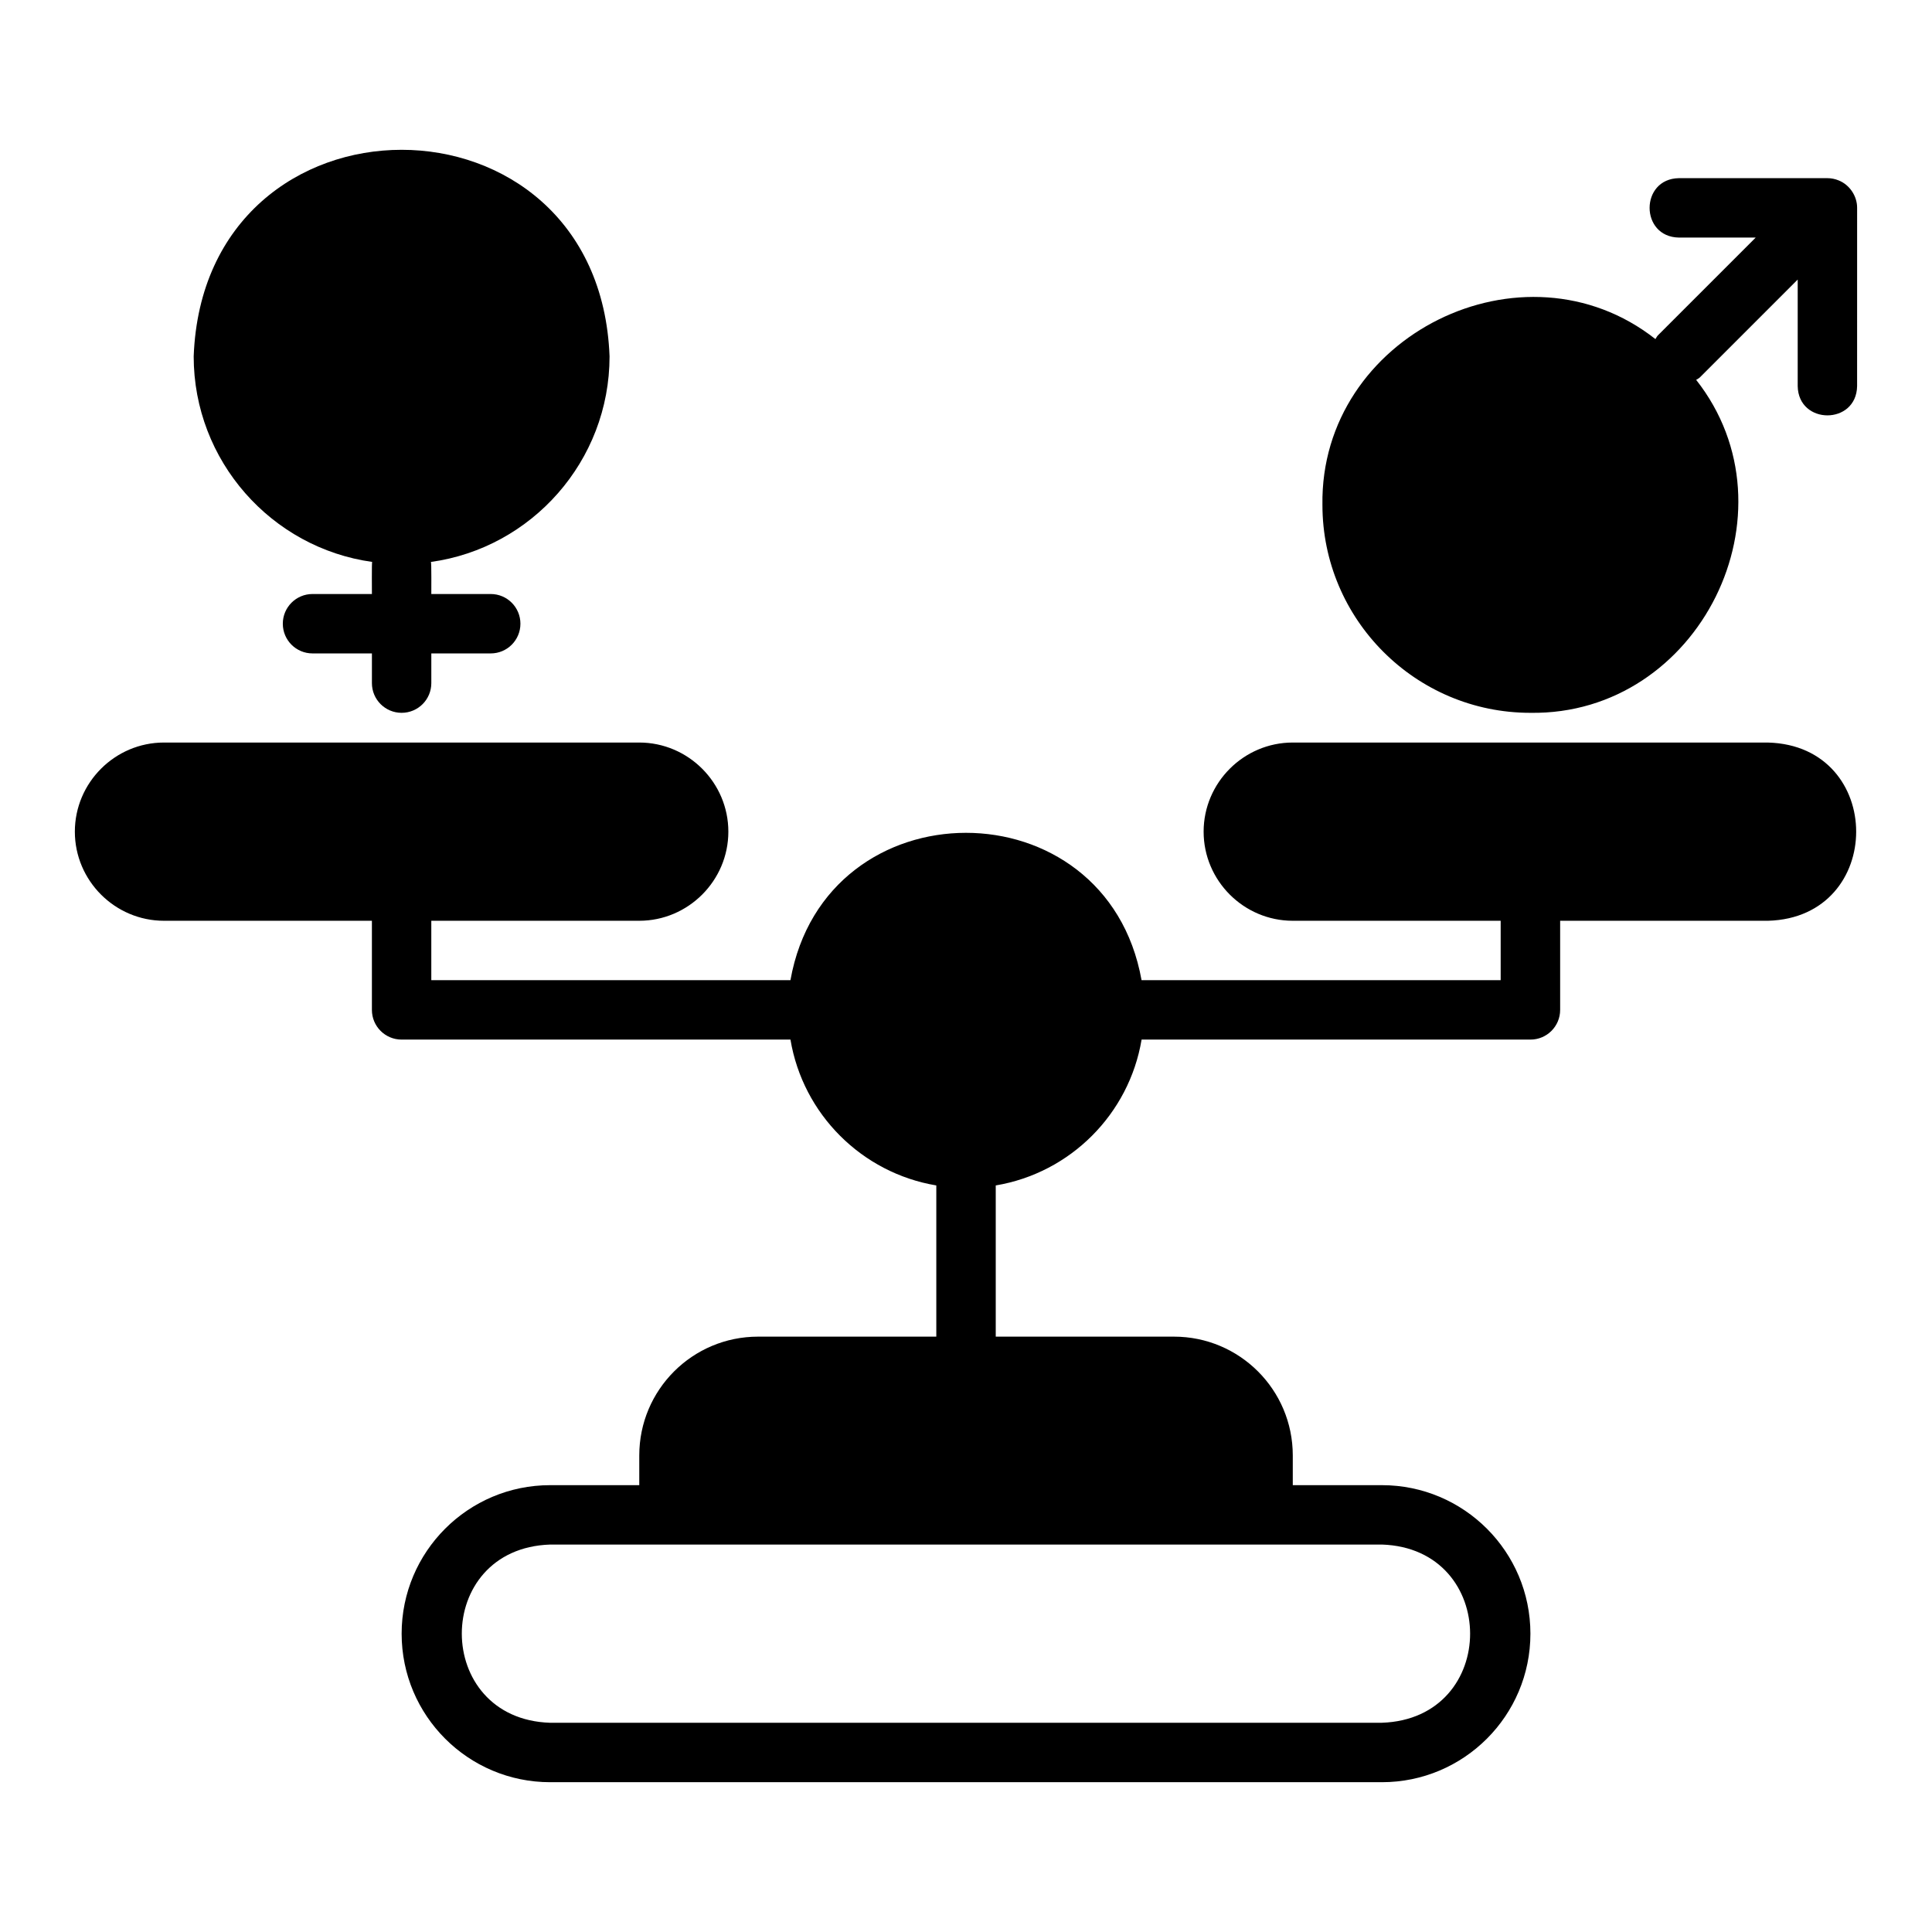
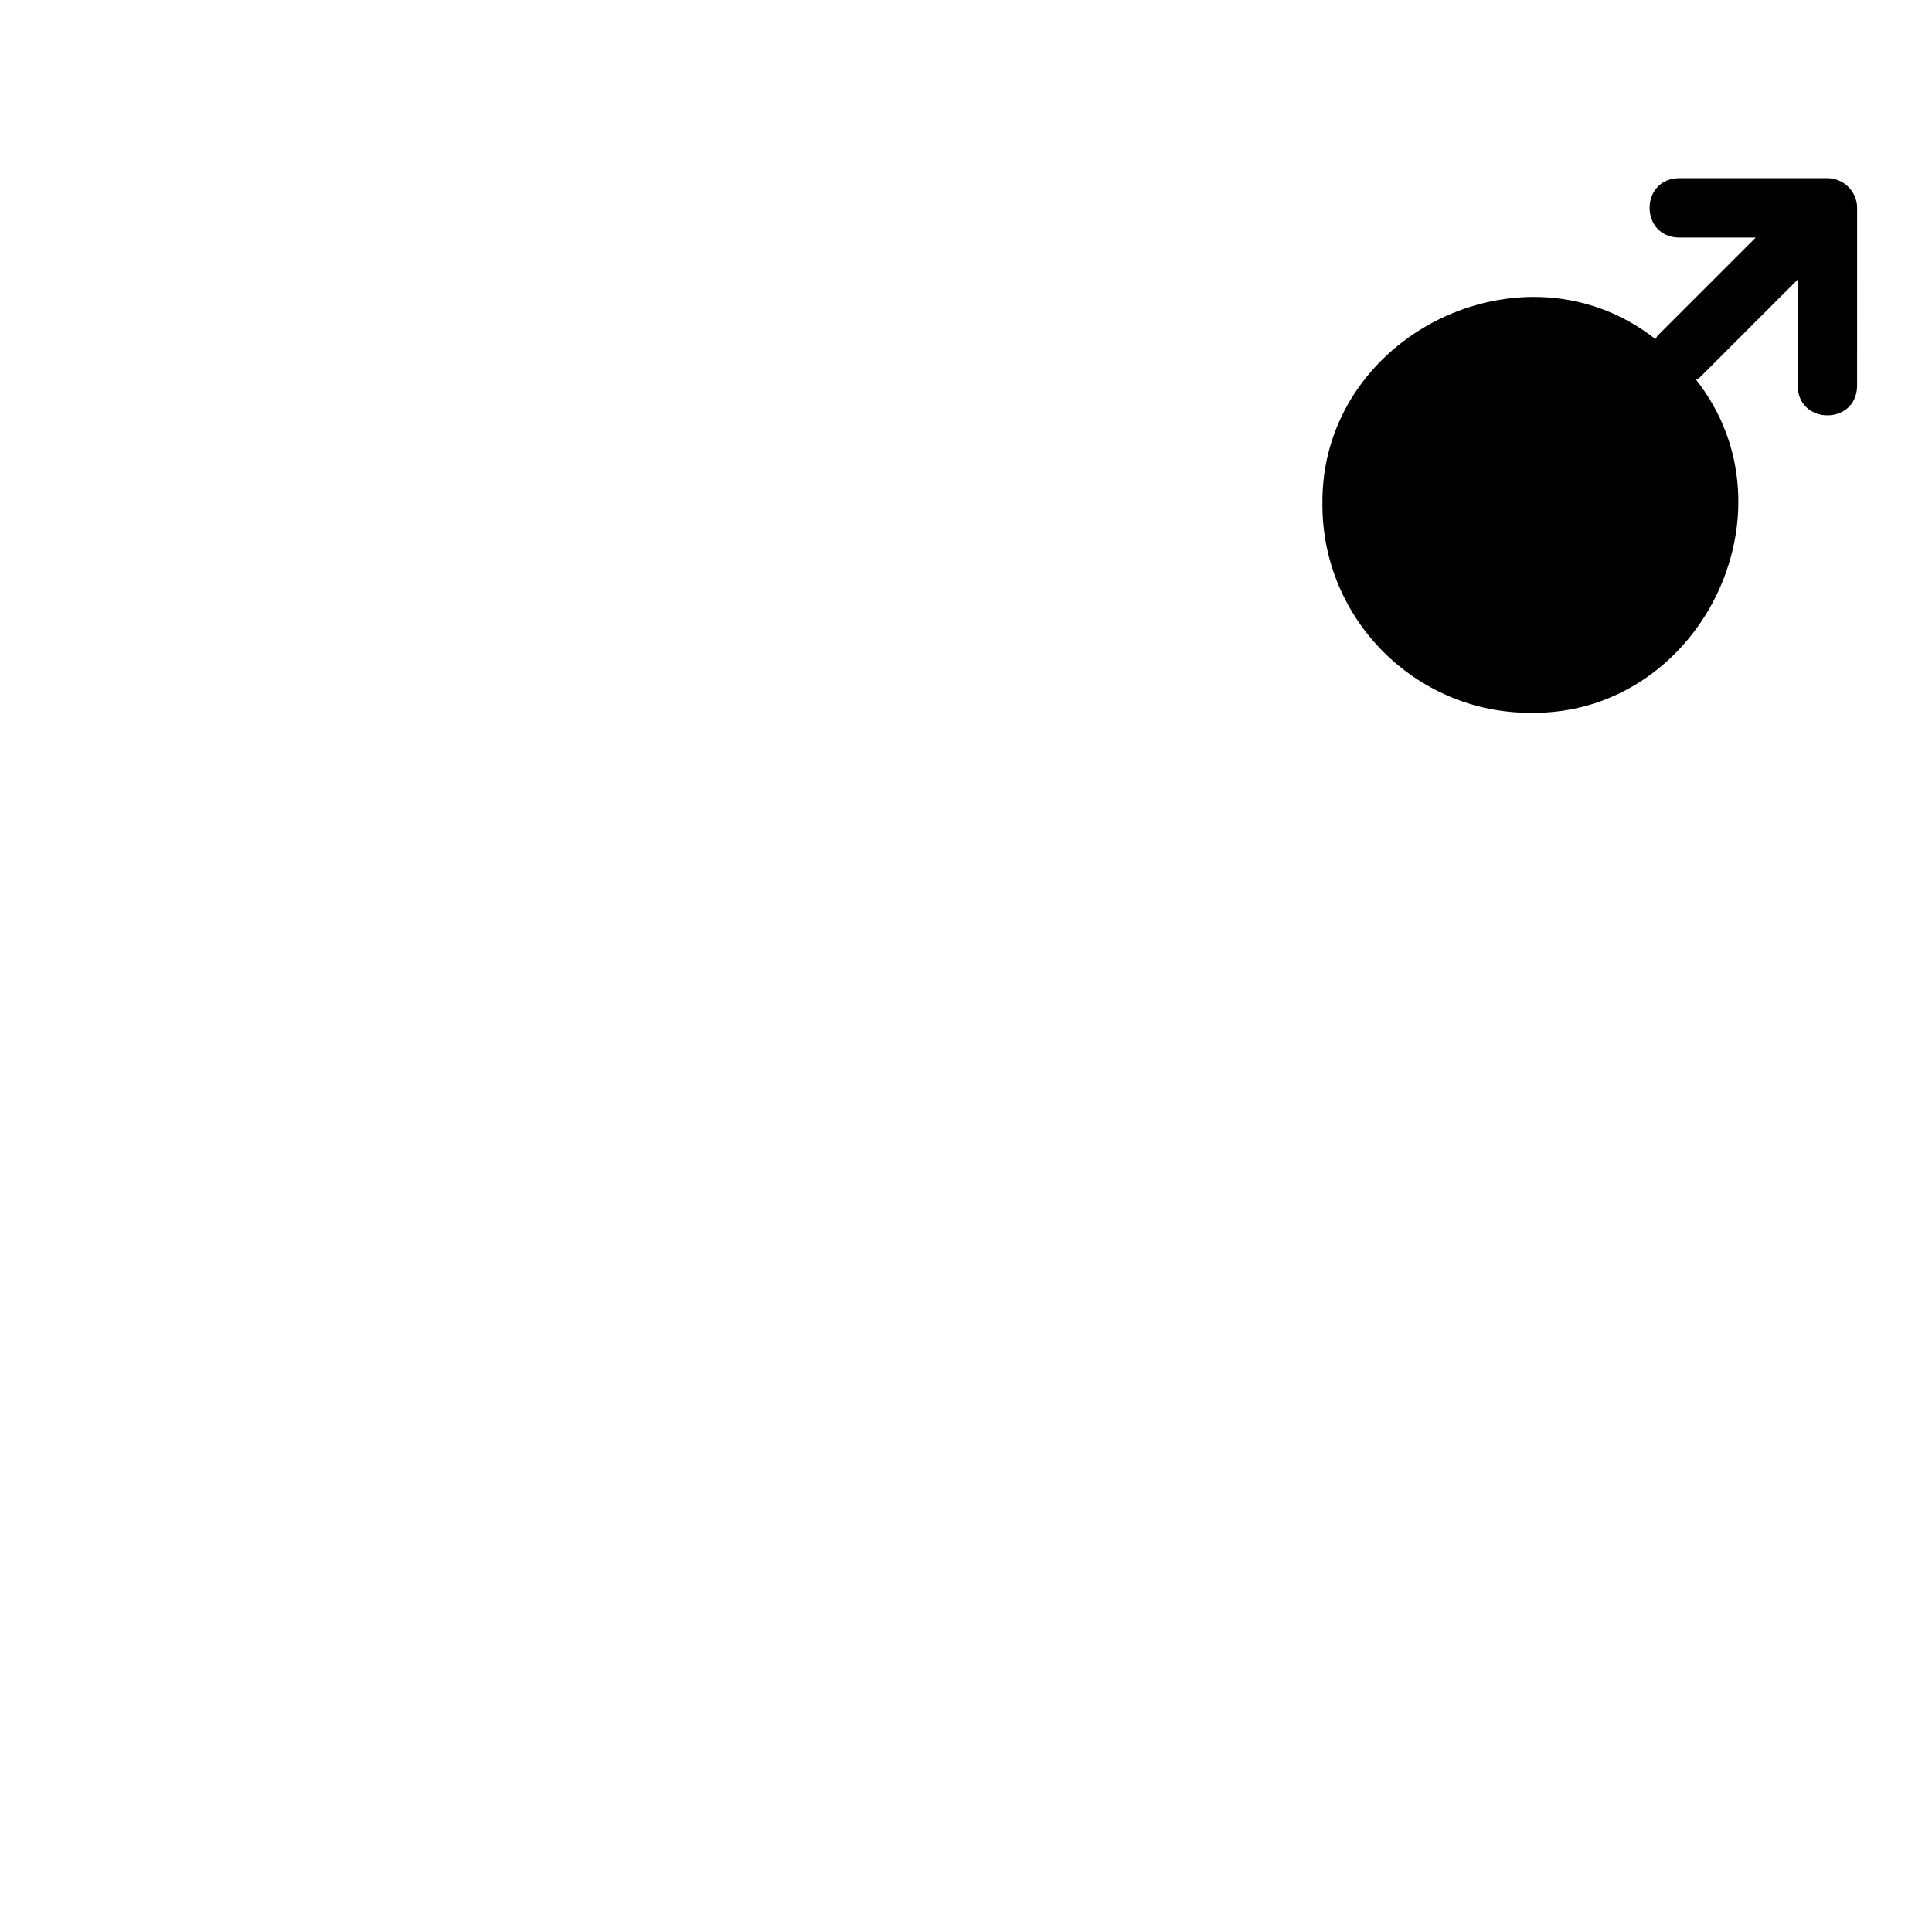
<svg xmlns="http://www.w3.org/2000/svg" fill="#000000" width="800px" height="800px" version="1.1" viewBox="144 144 512 512">
  <g>
-     <path d="m612.54 340.78h-125.95c-12.988 0-23.617 10.629-23.617 23.617s10.629 23.617 23.617 23.617h55.105v15.742h-95.172c-9.309-52.082-83.758-52.047-93.047 0h-95.176v-15.742h55.105c12.988 0 23.617-10.629 23.617-23.617s-10.629-23.617-23.617-23.617h-125.95c-12.988 0-23.617 10.629-23.617 23.617s10.629 23.617 23.617 23.617h55.105v23.617c0 4.352 3.523 7.871 7.871 7.871h103.05c3.305 19.758 18.891 35.344 38.652 38.652v40.07h-47.23c-17.398 0-31.488 14.09-31.488 31.488v7.871h-23.617c-21.727 0-39.359 17.633-39.359 39.359 0 21.727 17.633 39.359 39.359 39.359h220.42c21.727 0 39.359-17.633 39.359-39.359 0-21.727-17.633-39.359-39.359-39.359h-23.617v-7.871c0-17.398-14.09-31.488-31.488-31.488h-47.23v-40.07c19.758-3.305 35.344-18.891 38.652-38.652h103.05c4.348 0 7.871-3.519 7.871-7.871v-23.617h55.105c31.129-0.859 31.125-46.379 0-47.23zm-102.34 212.54c31.137 1.008 31.25 46.184 0 47.23l-220.42 0.004c-31.137-1.008-31.25-46.184 0-47.23h220.42z" />
    <path d="m631.29 191.82c-0.961-0.398-1.98-0.605-3.008-0.605h-39.359c-10.34 0.172-10.352 15.57 0 15.742h20.355l-25.922 25.922c-0.289 0.289-0.414 0.66-0.652 0.98-34.977-27.52-88.926-0.895-88.246 43.945 0 30.387 24.719 55.102 55.105 55.102 44.828 0.668 71.484-53.266 43.938-88.242 0.324-0.234 0.695-0.363 0.988-0.656l25.922-25.922v28.23c0.172 10.336 15.57 10.355 15.742 0l0.004-47.23c0.02-3.109-1.973-6.106-4.867-7.266z" />
-     <path d="m242.64 292.92c-0.168-0.109-0.055 8.301-0.078 8.5h-15.742c-4.348 0-7.871 3.519-7.871 7.871 0 4.352 3.523 7.871 7.871 7.871h15.742v7.871c0 4.352 3.523 7.871 7.871 7.871 4.348 0 7.871-3.519 7.871-7.871v-7.871h15.742c4.348 0 7.871-3.519 7.871-7.871 0-4.352-3.523-7.871-7.871-7.871h-15.742c-0.027-0.215 0.09-8.598-0.125-8.496 26.707-3.676 47.359-26.754 47.359-54.48-2.766-72.996-107.45-72.988-110.21 0 0 27.707 20.625 50.773 47.312 54.473z" />
  </g>
</svg>